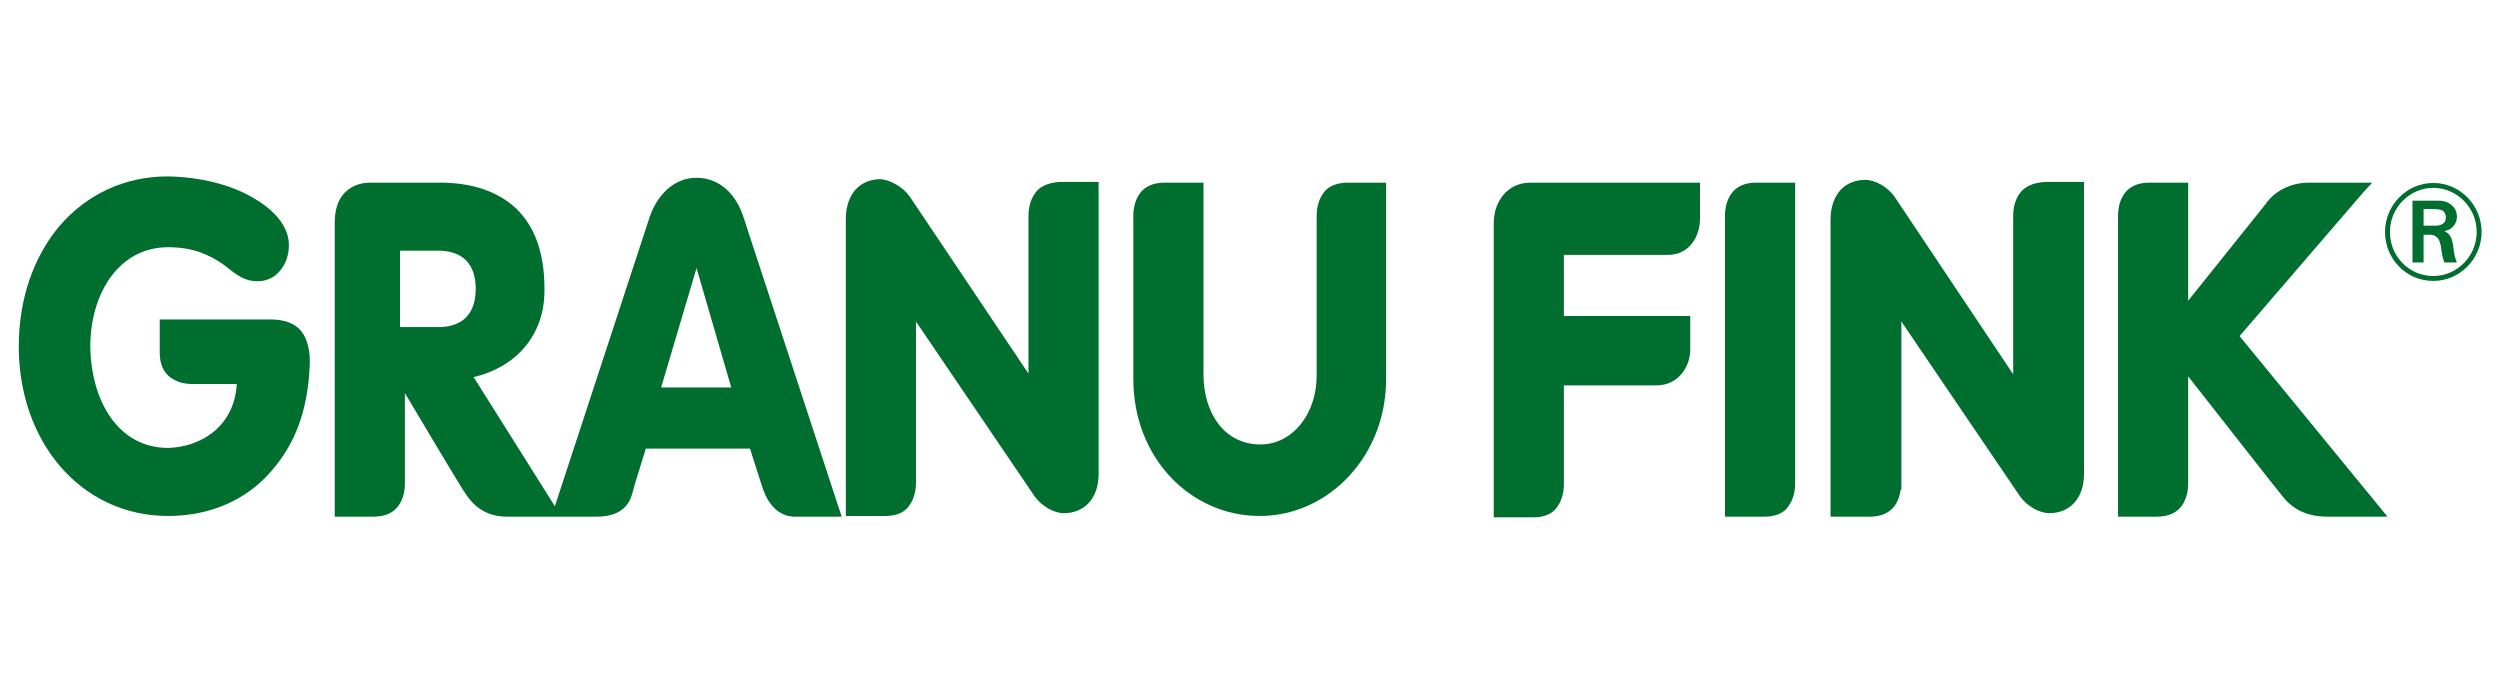
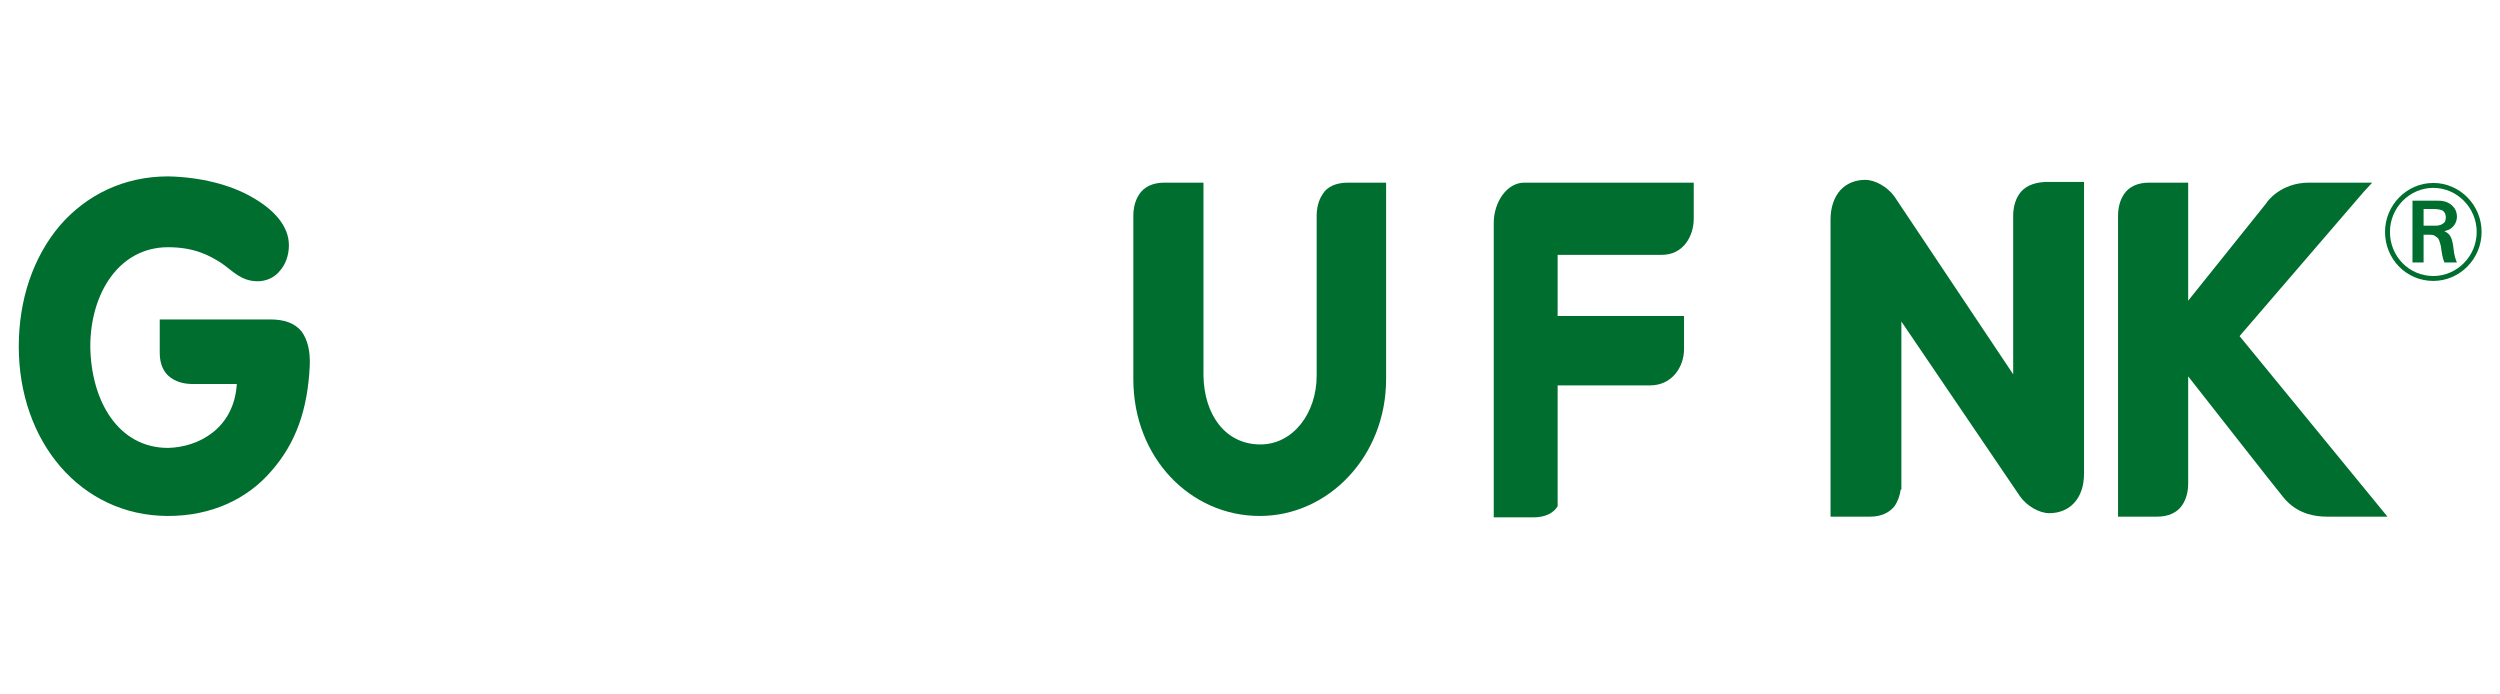
<svg xmlns="http://www.w3.org/2000/svg" version="1.1" id="Ebene_1" x="0px" y="0px" width="122.33" height="33.98" viewBox="0 0 359.8 100" style="enable-background:new 0 0 359.8 100;" xml:space="preserve">
  <g>
-     <path style="fill:#006E2F;" d="M148.9,27.9c-0.7,1-0.9,2.2-0.9,3.2v22.7l-17.1-25.5c-1-1.4-2.8-2.4-4.2-2.5c-1.4,0-2.7,0.5-3.6,1.5   c-0.9,1-1.4,2.5-1.4,4.2v42.8h5.7c1.7,0,2.9-0.6,3.5-1.6c0.7-1,0.9-2.2,0.9-3.2V46.3l17.1,25.2c1,1.4,2.8,2.4,4.2,2.4   c1.4,0,2.7-0.5,3.6-1.5c0.9-1,1.4-2.4,1.4-4.2v-42h-5.6C150.8,26.3,149.5,26.9,148.9,27.9z" />
    <path style="fill:#006E2F;" d="M190.4,27.9c-0.7,1-0.9,2.2-0.9,3.2v9.1h0v13.9c0,5.4-3.4,9.9-8.1,9.9c-5,0-8.1-4.2-8.2-9.9V26.3   h-5.6c-1.7,0-2.9,0.6-3.6,1.6c-0.7,1-0.9,2.2-0.9,3.2v23.5c0,11.3,8.2,19.7,18.2,19.7c9.9,0,18.2-8.6,18.2-19.7V26.3H194   C192.3,26.3,191,26.9,190.4,27.9z" />
-     <path style="fill:#006E2F;" d="M107,31.4c-1-3.3-3.4-5.8-6.8-5.8c-3.4,0-5.8,2.7-6.8,5.8L79.8,72.9L68.1,54.3   c5.7-1.3,10.3-5.7,10.2-12.7c0-5.2-1.4-9-4.1-11.6c-2.7-2.5-6.4-3.7-11-3.7H53.2c-1.6,0-2.9,0.6-3.8,1.6c-0.9,1-1.3,2.5-1.3,4.1   v42.4h5.6c1.7,0,2.9-0.6,3.6-1.6c0.7-1,0.9-2.2,0.9-3.2v-13c2.3,3.9,7.4,12.4,8.1,13.5c0.9,1.4,2.4,4.3,6.6,4.3h12.9   c2.1,0,3.4-0.6,4.2-1.5c0.8-0.9,1-2,1.2-2.8l1.7-5.5h15c0.4,1.3,1.5,4.7,1.6,5c0.2,0.5,1.1,4.7,4.8,4.8l0,0h6.8L107,31.4z    M63.3,47.1h-5.8v-11h5.8c3.1,0.1,5.1,1.8,5.1,5.5C68.4,45.2,66.5,47,63.3,47.1z M95.1,55.8l5.1-17.2l5,17.2   C105.1,55.8,95.1,55.8,95.1,55.8z" />
    <path style="fill:#006E2F;" d="M38.8,46H22.9v4.8c0,1.7,0.6,2.9,1.6,3.6c1,0.7,2.1,0.9,3.2,0.9H34c-0.4,6.4-5.5,9.1-9.9,9.2   c-7.2,0-11.1-6.8-11.2-14.6c0-7.6,4.1-14.3,11.2-14.3c3.8,0,6,1.2,7.7,2.3c1.6,1.1,2.8,2.6,5.2,2.6c1.2,0,2.4-0.5,3.2-1.5   c0.8-0.9,1.3-2.2,1.3-3.7c0-2.7-2.1-5.1-5.3-6.9c-3.1-1.8-7.4-2.9-12.1-3c-6.4,0-11.8,2.7-15.6,7.1C4.7,37,2.6,43.1,2.6,49.9   s2.2,12.9,6,17.3c3.8,4.4,9.2,7.1,15.5,7.1h0c6.2,0,11.4-2.4,14.9-6.5c3.5-4,5.2-8.8,5.5-15.1c0.1-2.1-0.3-3.8-1.2-5   C42.3,46.5,40.8,46,38.8,46z" />
    <path style="fill:#006E2F;" d="M340.3,27.6c0.1-0.1,0.1-0.1,0.1-0.1l1.1-1.2h-1.6c0,0-4.4,0-7.5,0c-4.1,0-6.1,2.8-6.1,2.9L315,43.3   v-17h-5.6c-1.7,0-2.9,0.6-3.6,1.6c-0.7,1-0.9,2.2-0.9,3.2v43.3h5.6c1.7,0,2.9-0.6,3.6-1.6c0.7-1,0.9-2.2,0.9-3.2V54.2   c3.4,4.3,12.6,16.1,13.3,16.9c0.7,0.9,2.4,3.3,6.7,3.3h8.7l-21.3-26L340.3,27.6z" />
-     <path style="fill:#006E2F;" d="M215,32.1v42.4h5.7c1.7,0,2.9-0.6,3.5-1.6c0.7-1,0.9-2.2,0.9-3.2V55.5h13.3c3.2,0,4.9-2.7,4.9-5.2   v-4.8h-18.2v-8.8h15c3.1,0,4.6-2.7,4.6-5.2v-5.2h-24.4C216.9,26.3,215,29.1,215,32.1z" />
+     <path style="fill:#006E2F;" d="M215,32.1v42.4h5.7c1.7,0,2.9-0.6,3.5-1.6V55.5h13.3c3.2,0,4.9-2.7,4.9-5.2   v-4.8h-18.2v-8.8h15c3.1,0,4.6-2.7,4.6-5.2v-5.2h-24.4C216.9,26.3,215,29.1,215,32.1z" />
    <path style="fill:#006E2F;" d="M290.7,27.9c-0.7,1-0.9,2.2-0.9,3.2v9.1h0v13.7l-17.1-25.6c-1-1.4-2.8-2.4-4.2-2.4   c-1.4,0-2.7,0.5-3.6,1.5c-0.9,1-1.4,2.5-1.4,4.2v42.8h5.7c1.6,0,2.8-0.6,3.5-1.5c0.5-0.7,0.8-1.6,0.9-2.4h0.1V46.3l17.1,25.2   c1,1.4,2.8,2.4,4.2,2.4c1.4,0,2.7-0.5,3.6-1.5c0.9-1,1.4-2.4,1.4-4.2v-42h-5.6C292.6,26.3,291.4,26.9,290.7,27.9z" />
-     <path style="fill:#006E2F;" d="M249.2,27.9c-0.7,1-0.9,2.2-0.9,3.2v43.3h5.7c1.7,0,2.9-0.6,3.5-1.6c0.7-1,0.9-2.2,0.9-3.2V26.3   h-5.6C251.1,26.3,249.9,26.9,249.2,27.9z" />
    <g>
      <path style="fill:none;" d="M350.7,32.5c-0.2,0-0.4,0-0.5,0h-1.3v-2.4h1l0.5,0c0.6,0,0.9,0.1,1.2,0.2c0.5,0.3,0.5,0.9,0.5,1    c0,0.3-0.1,0.5-0.1,0.6C351.6,32.3,351.1,32.5,350.7,32.5z" />
      <g>
        <path style="fill:#006E2F;" d="M353.2,35.7c-0.1-0.7-0.2-1.6-0.8-2.1c-0.1-0.1-0.3-0.2-0.5-0.3c0.3-0.1,0.5-0.2,0.6-0.2     c1-0.5,1.2-1.4,1.2-1.9c0-0.7-0.3-1.2-0.5-1.4c-0.6-0.7-1.4-0.9-2.2-0.9h-3.7v8.9h1.6v-4h0.5c0.7,0,1,0,1.3,0.3     c0.4,0.2,0.5,0.6,0.7,1.4c0.1,0.8,0.2,1.6,0.5,2.3l1.8,0C353.5,37.3,353.3,36.8,353.2,35.7z M350.7,32.5c-0.2,0-0.4,0-0.5,0h-1.3     v-2.4h1l0.5,0c0.6,0,0.9,0.1,1.2,0.2c0.5,0.3,0.5,0.9,0.5,1c0,0.3-0.1,0.5-0.1,0.6C351.7,32.3,351.2,32.5,350.7,32.5z" />
      </g>
      <path style="fill:none;stroke:#006E2F;stroke-width:0.708;" d="M356.9,33.4c0,3.7-3,6.7-6.6,6.7c-3.7,0-6.6-3-6.6-6.7    c0-3.7,3-6.7,6.6-6.7C353.9,26.7,356.9,29.7,356.9,33.4z" />
    </g>
  </g>
</svg>